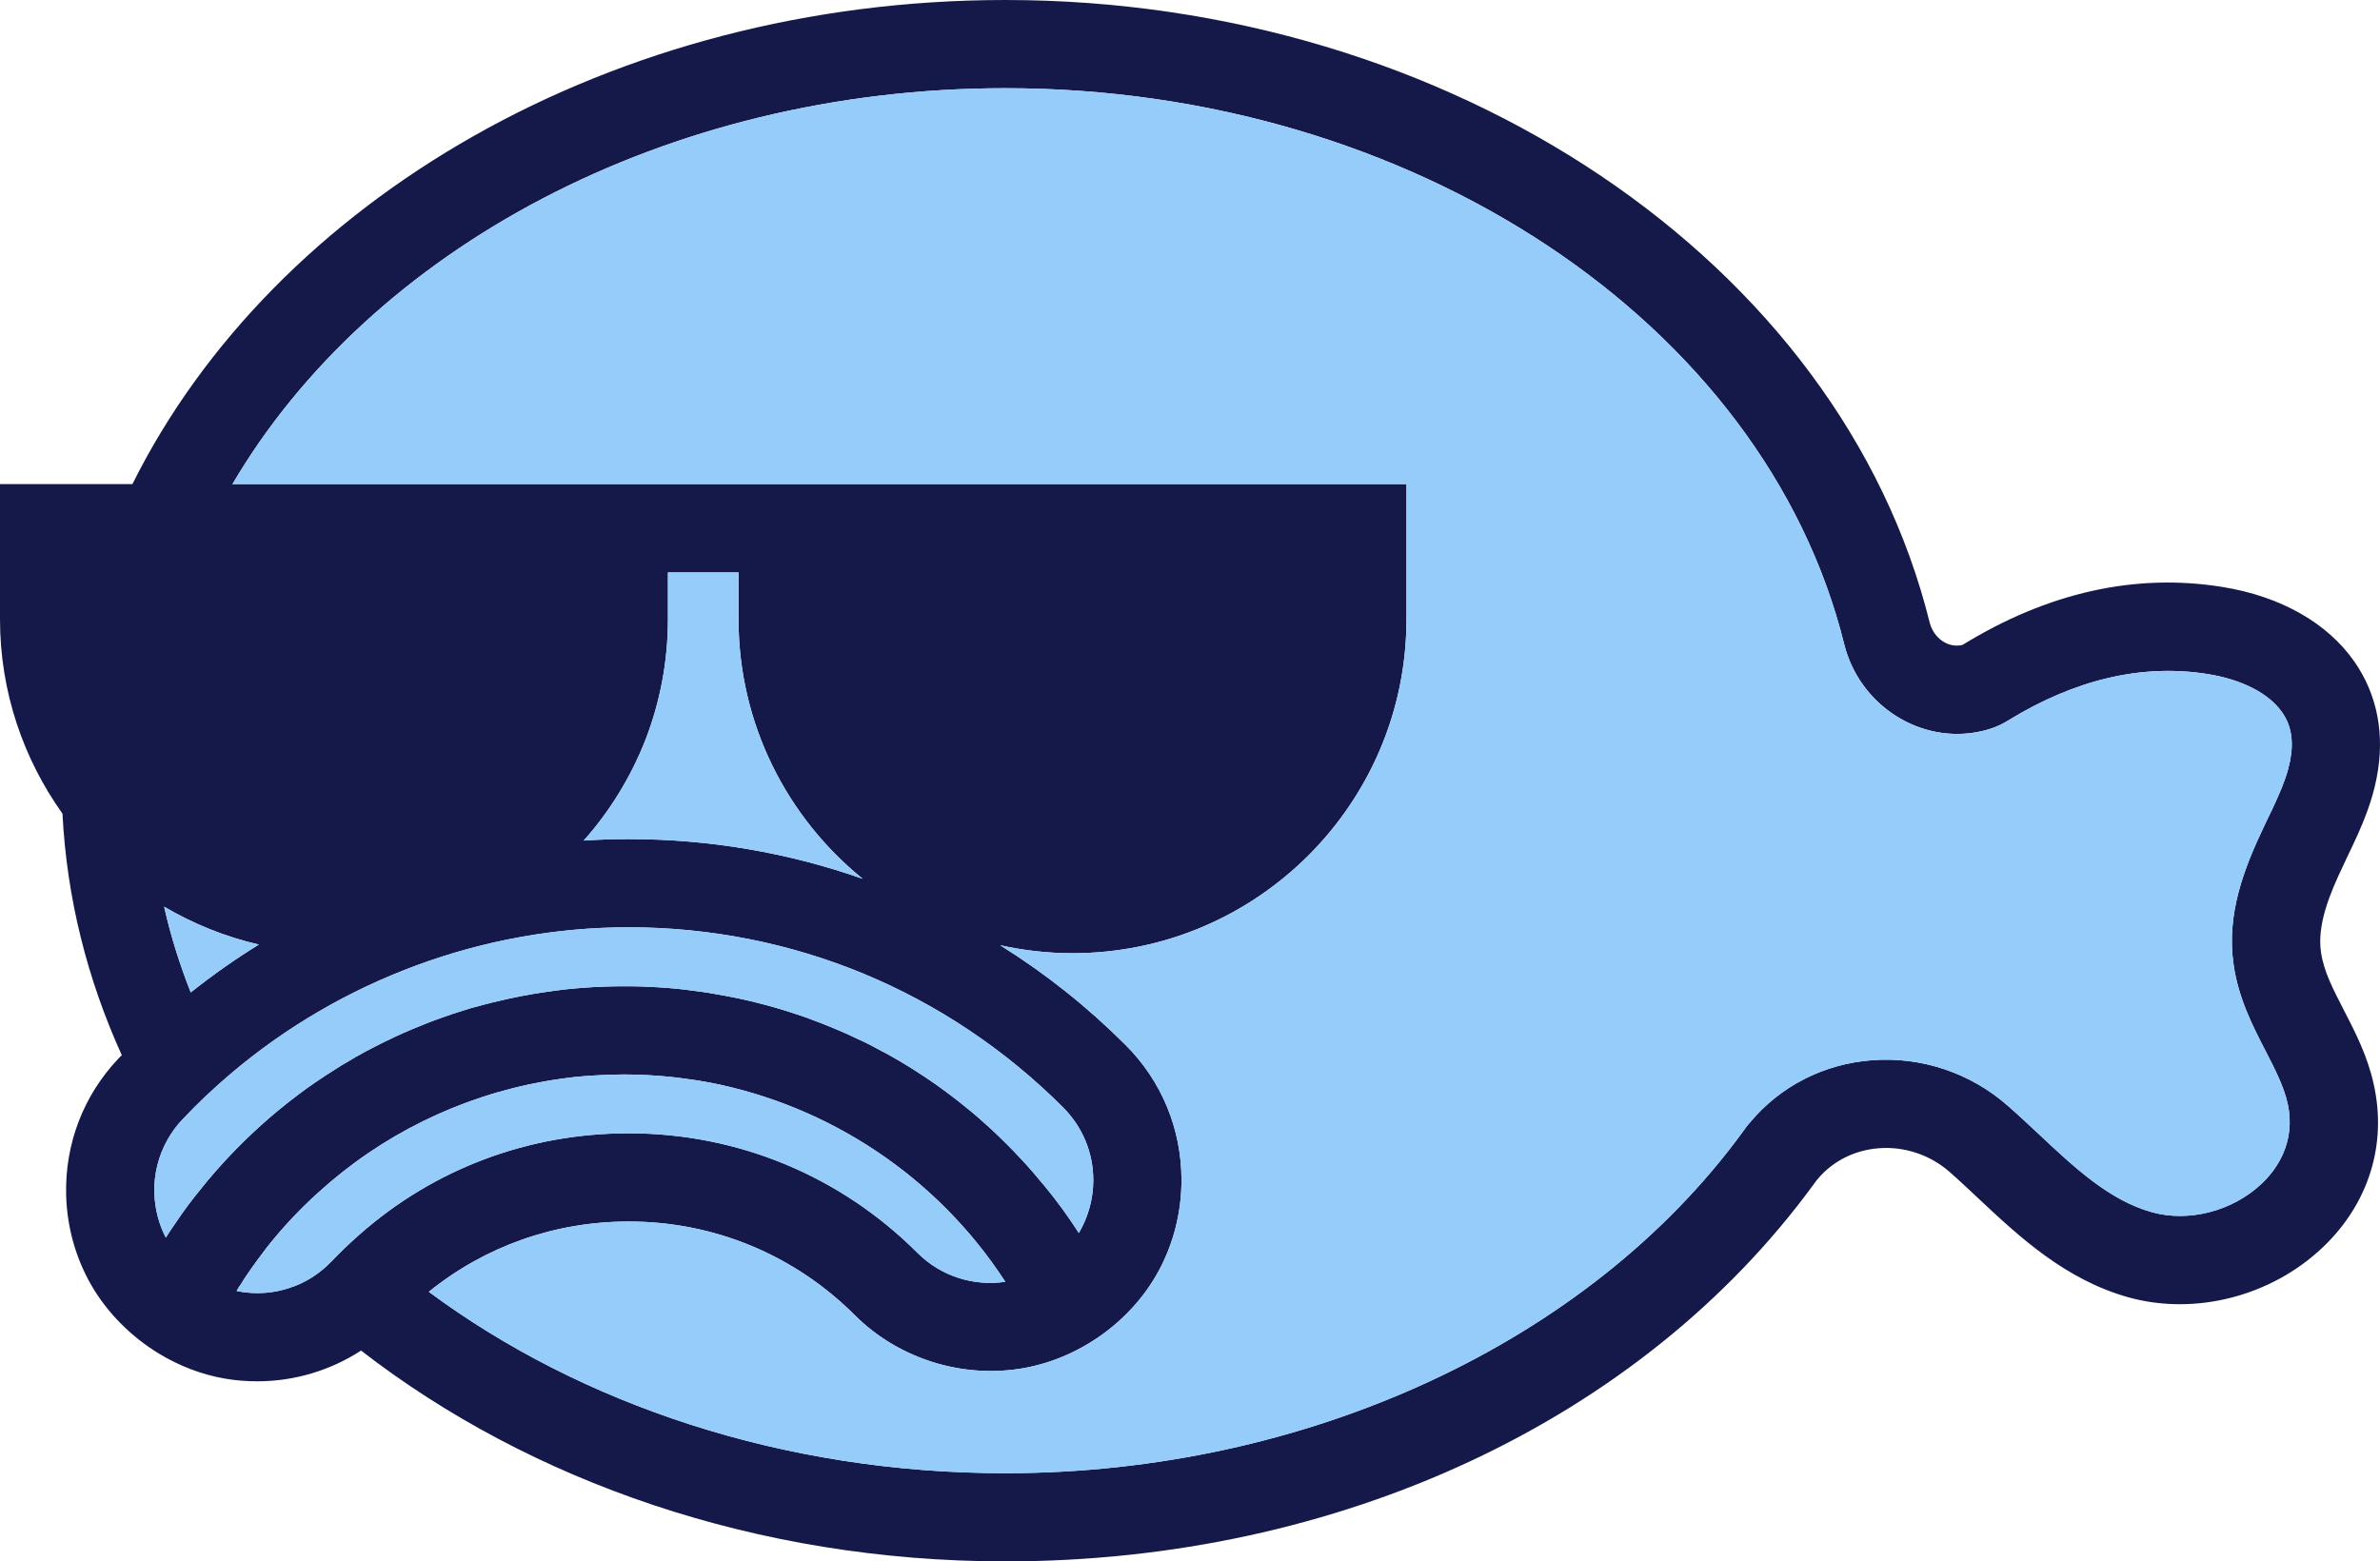
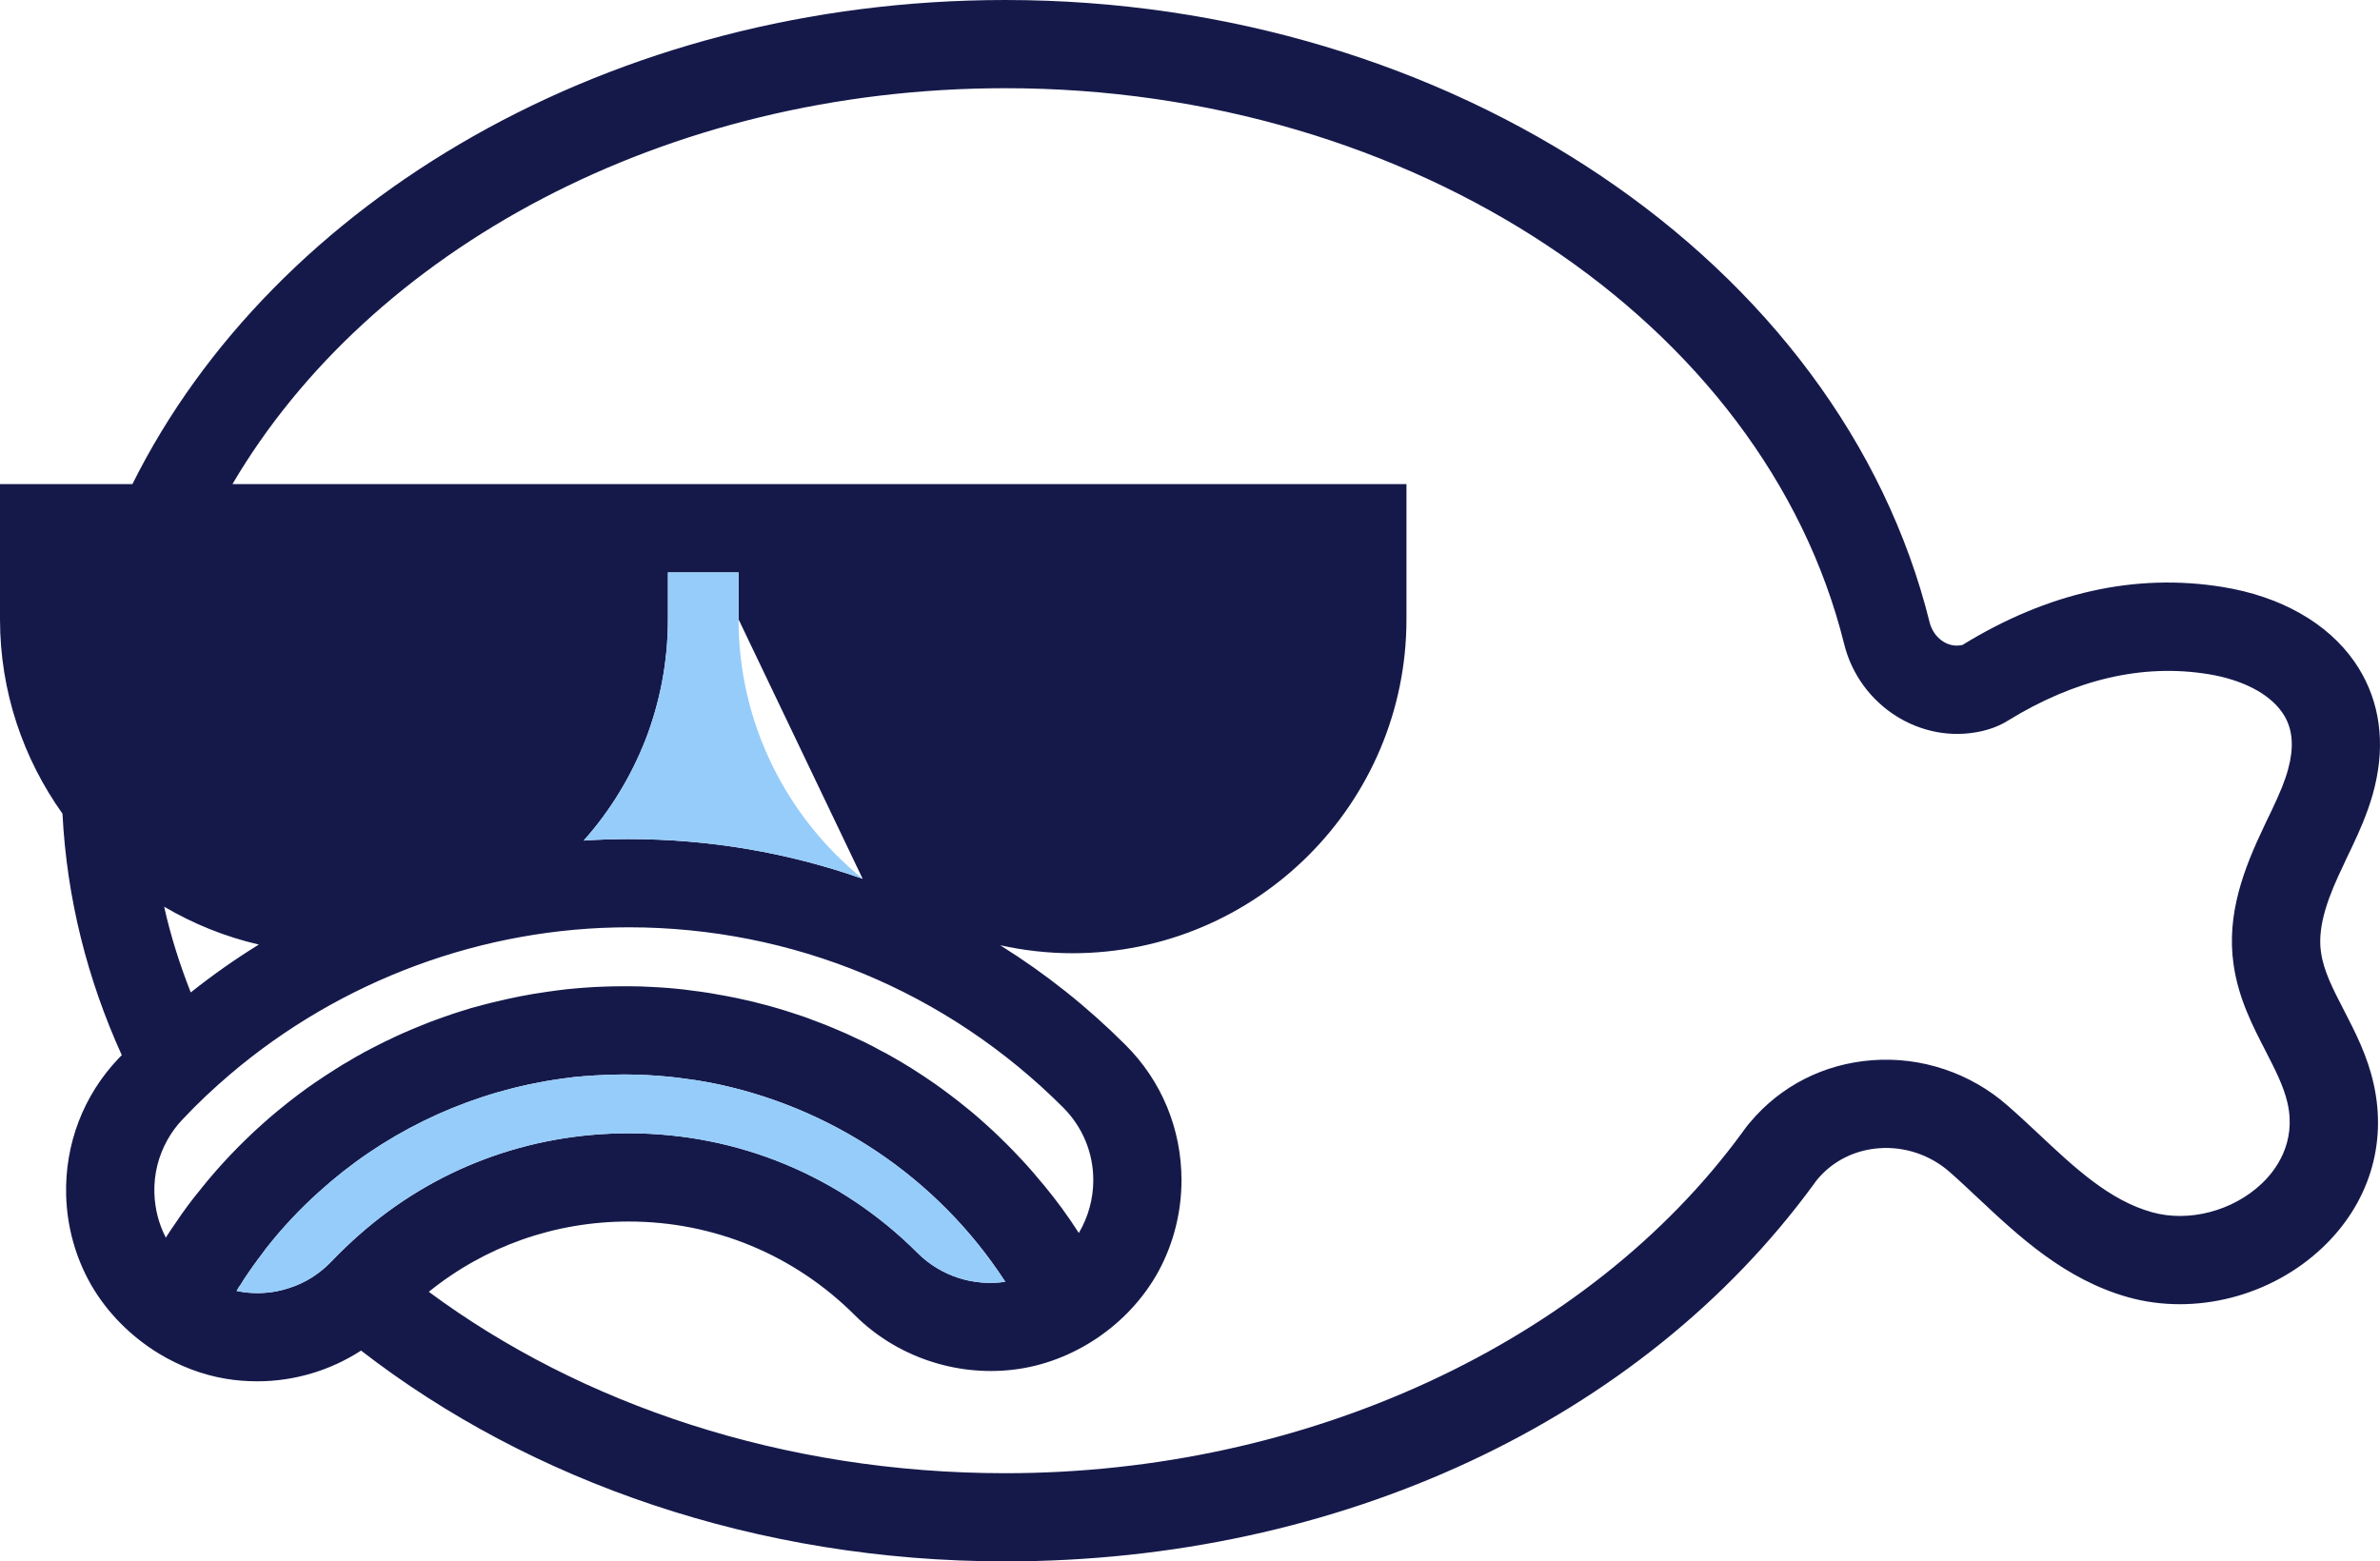
<svg xmlns="http://www.w3.org/2000/svg" id="Layer_2" data-name="Layer 2" viewBox="0 0 1714.69 1125.12">
  <defs>
    <style>
      .cls-1 {
        fill: #15194a;
      }

      .cls-1, .cls-2 {
        stroke-width: 0px;
      }

      .cls-2 {
        fill: #95ccfa;
      }
    </style>
  </defs>
  <g id="Layer_1-2" data-name="Layer 1">
    <g>
-       <path class="cls-1" d="m1688.81,728.17c-7.9-15.32-14.73-28.37-16.64-42.14-2.87-19.51,6.11-41.78,16.28-62.85l1.91-4.19c2.87-5.99,5.75-11.85,8.38-17.83,4.31-9.7,10.42-24.3,13.53-40.58,6.11-31,.6-59.85-15.92-83.67-19.51-28.13-53.51-47.29-95.41-53.99-62.49-10.05-125.45,3.95-186.98,41.77-.12.12-.36.12-.48.12-10.06,2.27-20.35-5.03-23.22-16.16C1325.86,188.78,1045.63,0,724.34,0,440.76,0,197.28,144.37,95.41,348.82H0v97.44c0,52.07,16.76,100.43,45.01,140.05,3.11,61.05,17.96,119.47,42.74,174.05-.84.72-1.56,1.55-2.39,2.4-25.38,26.69-38.67,61.76-37.71,98.52.6,22.5,6.7,44.77,17.84,64.28,11.61,20.35,29.09,37.71,48.96,49.8,14.6,8.86,30.88,15.2,47.76,18.08,7.66,1.32,15.44,1.91,23.22,1.91,26.57,0,52.55-7.78,74.7-22.14,121.62,94.2,284.9,151.91,464.22,151.91,240.25,0,457.87-101.51,582.25-271.61.96-1.44,2.04-2.76,2.99-3.95,10.9-12.93,26.58-20.83,44.05-22.15,18.43-1.44,36.99,4.79,50.87,17,7.06,6.11,13.88,12.69,20.83,19.15,29.21,27.41,62.37,58.42,107.97,71.23,48,13.4,102.83-.6,139.94-35.79,33.28-31.48,46.68-74.46,36.87-117.91-4.43-20.23-13.41-37.59-21.31-52.91ZM144.84,856.62c-6.58,7.9-12.69,16.16-18.43,24.78-2.39,3.36-4.67,6.83-6.94,10.42-5.15-9.94-7.9-20.83-8.26-32.32-.36-13.53,2.99-26.7,9.46-38.19,2.99-5.27,6.58-10.29,10.89-14.72,10.89-11.61,22.5-22.5,34.48-32.68,79.6-67.63,181.83-105.7,286.93-105.7,59.02,0,116.48,11.61,169.38,33.52,53.03,22.02,101.75,54.46,143.53,96.24,14,14,21.79,32.56,21.79,52.43,0,13.65-3.71,26.69-10.42,38.07-3.95-6.11-8.02-12.09-12.21-17.84-4.07-5.51-8.26-10.9-12.57-16.16-1.08-1.32-2.28-2.75-3.47-4.07-3.11-3.83-6.34-7.54-9.58-11.13-1.56-1.79-3.23-3.47-4.79-5.14-2.99-3.23-5.99-6.35-9.1-9.46-1.8-1.79-3.59-3.59-5.39-5.27-2.99-2.99-6.11-5.87-9.22-8.62-1.92-1.67-3.71-3.35-5.63-5.03-3.23-2.88-6.58-5.62-10.05-8.38-1.8-1.43-3.59-2.87-5.39-4.31-3.83-2.99-7.66-5.86-11.61-8.74-1.43-.96-2.87-2.15-4.31-3.11-11.01-7.66-22.27-14.85-34-21.31-1.44-.84-2.99-1.67-4.55-2.39-4.31-2.4-8.62-4.67-13.05-6.83-2.03-.96-4.07-1.91-6.22-2.87-3.95-1.92-7.9-3.71-11.97-5.39-2.27-.96-4.55-1.92-6.82-2.87-3.95-1.56-7.78-3.12-11.85-4.55-2.27-.96-4.67-1.79-7.06-2.63-4.07-1.32-8.02-2.64-12.09-3.95l-7.18-2.16c-4.31-1.32-8.62-2.39-12.93-3.47-2.16-.6-4.43-1.19-6.7-1.67-5.51-1.32-11.01-2.4-16.52-3.47-8.14-1.56-16.16-2.88-24.3-3.83-4.07-.6-8.14-1.08-12.09-1.43-3.47-.36-6.94-.6-10.41-.84-2.16-.12-4.31-.24-6.46-.36-2.63-.12-5.27-.24-7.9-.36-4.07-.12-8.14-.12-12.33-.12-4.67,0-9.34,0-14.01.24-4.55.12-9.1.36-13.77.72h-.12c-4.55.36-9.22.72-13.65,1.2-4.55.6-9.22,1.08-13.65,1.79-12.93,1.79-25.62,4.31-38.19,7.42-.96.25-2.03.36-2.99.72-2.87.72-5.75,1.44-8.62,2.27-1.68.48-3.35.84-5.03,1.32-2.51.84-5.03,1.55-7.66,2.39-1.79.6-3.71,1.2-5.63,1.8l-7.18,2.51c-2.03.72-4.07,1.43-5.99,2.15-2.27.84-4.55,1.68-6.82,2.64-2.04.84-4.19,1.68-6.22,2.51-2.16.84-4.31,1.79-6.46,2.75-2.16.84-4.19,1.79-6.22,2.75-2.15.96-4.31,1.92-6.34,2.99-2.15.96-4.19,1.92-6.22,2.99-2.03.96-4.07,2.03-6.11,3.11-2.15,1.08-4.19,2.16-6.22,3.24-1.91,1.19-3.95,2.27-5.99,3.35-2.03,1.2-3.95,2.39-5.99,3.59-2.03,1.08-3.95,2.27-5.87,3.47-2.03,1.32-4.07,2.51-5.99,3.83-1.91,1.19-3.83,2.39-5.75,3.71-1.91,1.32-3.95,2.63-5.87,3.95-1.79,1.32-3.71,2.51-5.51,3.83-2.03,1.43-3.95,2.99-5.99,4.42-1.68,1.32-3.35,2.51-5.03,3.83-2.28,1.67-4.31,3.47-6.46,5.14-1.44,1.2-2.99,2.4-4.43,3.59-3.47,2.87-6.94,5.86-10.41,8.98-15.92,14.24-30.77,29.8-44.29,46.68Zm-26.57-203.26c20.95,12.33,43.93,21.67,68.23,27.29l-.12.12h-.12c-16.88,10.42-33.16,21.91-48.84,34.36-7.9-20.11-14.48-40.7-19.15-61.77Zm503.24-20.11c-53.51-18.79-110.25-28.61-168.55-28.61-10.89,0-21.67.36-32.44,1.08,18.91-21.19,34-45.85,44.53-72.66,10.41-26.93,16.16-56.26,16.16-86.79v-33.76h50.87v33.76c0,75.41,34.95,142.81,89.42,186.98Zm-362.47,256.29c-6.82,5.99-13.41,12.33-19.87,19.03-8.74,9.22-19.39,16.04-31.12,19.63-7.18,2.4-14.84,3.59-22.62,3.59-5.15,0-10.06-.48-14.96-1.56.6-1.08,1.2-1.91,1.68-2.87.36-.48.72-.96,1.08-1.44,1.68-2.88,3.59-5.75,5.51-8.5,2.04-3.12,4.31-6.11,6.46-9.1.36-.72.84-1.19,1.44-1.91,1.68-2.27,3.47-4.67,5.15-6.94,11.37-14.48,23.94-27.89,37.47-40.1,45.49-41.42,101.99-69.31,163.28-80.2,4.07-.72,8.14-1.32,12.33-1.92,2.75-.36,5.63-.72,8.38-1.08,4.91-.48,9.82-.96,14.72-1.2,7.18-.48,14.36-.72,21.55-.72,11.01,0,22.14.6,32.92,1.67,3.71.36,7.3.84,10.89,1.32,5.87.72,11.73,1.67,17.48,2.75h.12c86.79,16.76,164.12,68.11,212.96,143.05.12.12.12.24.24.24,0,.12,0,.24.12.36-22.74,3.35-46.33-3.95-63.21-20.83-55.54-55.54-129.52-86.18-208.05-86.18-72.42,0-140.29,25.61-193.92,72.9Zm1390.86-341.16c-1.56,7.66-4.31,16.04-9.22,26.82-2.39,5.51-5.03,10.89-7.66,16.28l-2.03,4.31c-14.36,30.17-27.05,62.97-21.79,99.24,3.47,24.42,13.89,44.53,23.1,62.37,6.7,13.05,13.05,25.38,15.8,37.59,6.46,28.85-8.86,48.72-18.67,57.94-20.83,19.75-52.55,28.02-79.01,20.59-30.53-8.5-55.42-31.73-81.64-56.38-7.42-6.94-14.72-13.77-22.27-20.35-26.69-23.58-62.25-35.55-97.8-32.8-34.59,2.64-65.84,18.44-87.86,44.77-2.04,2.27-3.83,4.79-5.63,7.3-110.73,151.43-314.11,245.52-530.9,245.52-159.93,0-305.85-49.56-415.38-130.72,40.58-32.8,90.74-50.64,144.01-50.64,61.53,0,119.47,24.06,163.04,67.63,29.69,29.56,72.3,44.05,113.84,39.14,43.45-5.03,83.91-32.56,104.86-70.99,10.89-20.11,16.52-42.73,16.52-65.6,0-36.75-14.25-71.47-40.34-97.44-27.53-27.53-57.7-51.47-89.9-71.58-.12-.12-.24-.12-.36-.24,16.76,3.71,34.24,5.75,52.07,5.75,132.75,0,240.61-107.97,240.61-240.6v-97.44H167.47C266.47,180.39,478.82,63.56,724.34,63.56c292.56,0,546.58,168.42,604.27,400.42,11.01,44.53,55.3,72.66,98.76,62.96,7.42-1.68,13.65-4.19,19.03-7.54,48.6-29.93,97.2-41.3,144.48-33.64,24.42,3.95,43.81,13.89,53.27,27.53,6.7,9.46,8.5,20.95,5.75,35.08Z" />
+       <path class="cls-1" d="m1688.81,728.17c-7.9-15.32-14.73-28.37-16.64-42.14-2.87-19.51,6.11-41.78,16.28-62.85l1.91-4.19c2.87-5.99,5.75-11.85,8.38-17.83,4.31-9.7,10.42-24.3,13.53-40.58,6.11-31,.6-59.85-15.92-83.67-19.51-28.13-53.51-47.29-95.41-53.99-62.49-10.05-125.45,3.95-186.98,41.77-.12.12-.36.12-.48.12-10.06,2.27-20.35-5.03-23.22-16.16C1325.86,188.78,1045.63,0,724.34,0,440.76,0,197.28,144.37,95.41,348.82H0v97.44c0,52.07,16.76,100.43,45.01,140.05,3.11,61.05,17.96,119.47,42.74,174.05-.84.72-1.56,1.55-2.39,2.4-25.38,26.69-38.67,61.76-37.71,98.52.6,22.5,6.7,44.77,17.84,64.28,11.61,20.35,29.09,37.71,48.96,49.8,14.6,8.86,30.88,15.2,47.76,18.08,7.66,1.32,15.44,1.91,23.22,1.91,26.57,0,52.55-7.78,74.7-22.14,121.62,94.2,284.9,151.91,464.22,151.91,240.25,0,457.87-101.51,582.25-271.61.96-1.44,2.04-2.76,2.99-3.95,10.9-12.93,26.58-20.83,44.05-22.15,18.43-1.44,36.99,4.79,50.87,17,7.06,6.11,13.88,12.69,20.83,19.15,29.21,27.41,62.37,58.42,107.97,71.23,48,13.4,102.83-.6,139.94-35.79,33.28-31.48,46.68-74.46,36.87-117.91-4.43-20.23-13.41-37.59-21.31-52.91ZM144.84,856.62c-6.58,7.9-12.69,16.16-18.43,24.78-2.39,3.36-4.67,6.83-6.94,10.42-5.15-9.94-7.9-20.83-8.26-32.32-.36-13.53,2.99-26.7,9.46-38.19,2.99-5.27,6.58-10.29,10.89-14.72,10.89-11.61,22.5-22.5,34.48-32.68,79.6-67.63,181.83-105.7,286.93-105.7,59.02,0,116.48,11.61,169.38,33.52,53.03,22.02,101.75,54.46,143.53,96.24,14,14,21.79,32.56,21.79,52.43,0,13.65-3.71,26.69-10.42,38.07-3.95-6.11-8.02-12.09-12.21-17.84-4.07-5.51-8.26-10.9-12.57-16.16-1.08-1.32-2.28-2.75-3.47-4.07-3.11-3.83-6.34-7.54-9.58-11.13-1.56-1.79-3.23-3.47-4.79-5.14-2.99-3.23-5.99-6.35-9.1-9.46-1.8-1.79-3.59-3.59-5.39-5.27-2.99-2.99-6.11-5.87-9.22-8.62-1.92-1.67-3.71-3.35-5.63-5.03-3.23-2.88-6.58-5.62-10.05-8.38-1.8-1.43-3.59-2.87-5.39-4.31-3.83-2.99-7.66-5.86-11.61-8.74-1.43-.96-2.87-2.15-4.31-3.11-11.01-7.66-22.27-14.85-34-21.31-1.44-.84-2.99-1.67-4.55-2.39-4.31-2.4-8.62-4.67-13.05-6.83-2.03-.96-4.07-1.91-6.22-2.87-3.95-1.92-7.9-3.71-11.97-5.39-2.27-.96-4.55-1.92-6.82-2.87-3.95-1.56-7.78-3.12-11.85-4.55-2.27-.96-4.67-1.79-7.06-2.63-4.07-1.32-8.02-2.64-12.09-3.95l-7.18-2.16c-4.31-1.32-8.62-2.39-12.93-3.47-2.16-.6-4.43-1.19-6.7-1.67-5.51-1.32-11.01-2.4-16.52-3.47-8.14-1.56-16.16-2.88-24.3-3.83-4.07-.6-8.14-1.08-12.09-1.43-3.47-.36-6.94-.6-10.41-.84-2.16-.12-4.31-.24-6.46-.36-2.63-.12-5.27-.24-7.9-.36-4.07-.12-8.14-.12-12.33-.12-4.67,0-9.34,0-14.01.24-4.55.12-9.1.36-13.77.72h-.12c-4.55.36-9.22.72-13.65,1.2-4.55.6-9.22,1.08-13.65,1.79-12.93,1.79-25.62,4.31-38.19,7.42-.96.25-2.03.36-2.99.72-2.87.72-5.75,1.44-8.62,2.27-1.68.48-3.35.84-5.03,1.32-2.51.84-5.03,1.55-7.66,2.39-1.79.6-3.71,1.2-5.63,1.8l-7.18,2.51c-2.03.72-4.07,1.43-5.99,2.15-2.27.84-4.55,1.68-6.82,2.64-2.04.84-4.19,1.68-6.22,2.51-2.16.84-4.31,1.79-6.46,2.75-2.16.84-4.19,1.79-6.22,2.75-2.15.96-4.31,1.92-6.34,2.99-2.15.96-4.19,1.92-6.22,2.99-2.03.96-4.07,2.03-6.11,3.11-2.15,1.08-4.19,2.16-6.22,3.24-1.91,1.19-3.95,2.27-5.99,3.35-2.03,1.2-3.95,2.39-5.99,3.59-2.03,1.08-3.95,2.27-5.87,3.47-2.03,1.32-4.07,2.51-5.99,3.83-1.91,1.19-3.83,2.39-5.75,3.71-1.91,1.32-3.95,2.63-5.87,3.95-1.79,1.32-3.71,2.51-5.51,3.83-2.03,1.43-3.95,2.99-5.99,4.42-1.68,1.32-3.35,2.51-5.03,3.83-2.28,1.67-4.31,3.47-6.46,5.14-1.44,1.2-2.99,2.4-4.43,3.59-3.47,2.87-6.94,5.86-10.41,8.98-15.92,14.24-30.77,29.8-44.29,46.68Zm-26.57-203.26c20.95,12.33,43.93,21.67,68.23,27.29l-.12.12h-.12c-16.88,10.42-33.16,21.91-48.84,34.36-7.9-20.11-14.48-40.7-19.15-61.77Zm503.24-20.11c-53.51-18.79-110.25-28.61-168.55-28.61-10.89,0-21.67.36-32.44,1.08,18.91-21.19,34-45.85,44.53-72.66,10.41-26.93,16.16-56.26,16.16-86.79v-33.76h50.87v33.76Zm-362.47,256.29c-6.82,5.99-13.41,12.33-19.87,19.03-8.74,9.22-19.39,16.04-31.12,19.63-7.18,2.4-14.84,3.59-22.62,3.59-5.15,0-10.06-.48-14.96-1.56.6-1.08,1.2-1.91,1.68-2.87.36-.48.72-.96,1.08-1.44,1.68-2.88,3.59-5.75,5.51-8.5,2.04-3.12,4.31-6.11,6.46-9.1.36-.72.84-1.19,1.44-1.91,1.68-2.27,3.47-4.67,5.15-6.94,11.37-14.48,23.94-27.89,37.47-40.1,45.49-41.42,101.99-69.31,163.28-80.2,4.07-.72,8.14-1.32,12.33-1.92,2.75-.36,5.63-.72,8.38-1.08,4.91-.48,9.82-.96,14.72-1.2,7.18-.48,14.36-.72,21.55-.72,11.01,0,22.14.6,32.92,1.67,3.71.36,7.3.84,10.89,1.32,5.87.72,11.73,1.67,17.48,2.75h.12c86.79,16.76,164.12,68.11,212.96,143.05.12.12.12.24.24.24,0,.12,0,.24.12.36-22.74,3.35-46.33-3.95-63.21-20.83-55.54-55.54-129.52-86.18-208.05-86.18-72.42,0-140.29,25.61-193.92,72.9Zm1390.86-341.16c-1.56,7.66-4.31,16.04-9.22,26.82-2.39,5.51-5.03,10.89-7.66,16.28l-2.03,4.31c-14.36,30.17-27.05,62.97-21.79,99.24,3.47,24.42,13.89,44.53,23.1,62.37,6.7,13.05,13.05,25.38,15.8,37.59,6.46,28.85-8.86,48.72-18.67,57.94-20.83,19.75-52.55,28.02-79.01,20.59-30.53-8.5-55.42-31.73-81.64-56.38-7.42-6.94-14.72-13.77-22.27-20.35-26.69-23.58-62.25-35.55-97.8-32.8-34.59,2.64-65.84,18.44-87.86,44.77-2.04,2.27-3.83,4.79-5.63,7.3-110.73,151.43-314.11,245.52-530.9,245.52-159.93,0-305.85-49.56-415.38-130.72,40.58-32.8,90.74-50.64,144.01-50.64,61.53,0,119.47,24.06,163.04,67.63,29.69,29.56,72.3,44.05,113.84,39.14,43.45-5.03,83.91-32.56,104.86-70.99,10.89-20.11,16.52-42.73,16.52-65.6,0-36.75-14.25-71.47-40.34-97.44-27.53-27.53-57.7-51.47-89.9-71.58-.12-.12-.24-.12-.36-.24,16.76,3.71,34.24,5.75,52.07,5.75,132.75,0,240.61-107.97,240.61-240.6v-97.44H167.47C266.47,180.39,478.82,63.56,724.34,63.56c292.56,0,546.58,168.42,604.27,400.42,11.01,44.53,55.3,72.66,98.76,62.96,7.42-1.68,13.65-4.19,19.03-7.54,48.6-29.93,97.2-41.3,144.48-33.64,24.42,3.95,43.81,13.89,53.27,27.53,6.7,9.46,8.5,20.95,5.75,35.08Z" />
      <g>
        <path class="cls-2" d="m724.22,923.65c-22.74,3.35-46.33-3.95-63.21-20.83-55.54-55.54-129.52-86.18-208.05-86.18-72.42,0-140.29,25.61-193.92,72.9-6.82,5.99-13.41,12.33-19.87,19.03-8.74,9.22-19.39,16.04-31.12,19.63-7.18,2.4-14.84,3.59-22.62,3.59-5.15,0-10.06-.48-14.96-1.56.6-1.08,1.2-1.91,1.68-2.87.36-.48.72-.96,1.08-1.44,1.68-2.88,3.59-5.75,5.51-8.5,2.04-3.12,4.31-6.11,6.46-9.1.36-.72.84-1.19,1.44-1.91,1.68-2.27,3.47-4.67,5.15-6.94,11.37-14.48,23.94-27.89,37.47-40.1,45.49-41.42,101.99-69.31,163.28-80.2,4.07-.72,8.14-1.32,12.33-1.92,2.75-.36,5.63-.72,8.38-1.08,4.91-.48,9.82-.96,14.72-1.2,7.18-.48,14.36-.72,21.55-.72,11.01,0,22.14.6,32.92,1.67,3.71.36,7.3.84,10.89,1.32,5.87.72,11.73,1.67,17.48,2.75h.12c86.79,16.76,164.12,68.11,212.96,143.05.12.12.12.24.24.24,0,.12,0,.24.12.36Z" />
-         <path class="cls-2" d="m787.67,850.39c0,13.65-3.71,26.69-10.42,38.07-3.95-6.11-8.02-12.09-12.21-17.84-4.07-5.51-8.26-10.9-12.57-16.16-1.08-1.32-2.28-2.75-3.47-4.07-3.11-3.83-6.34-7.54-9.58-11.13-1.56-1.79-3.23-3.47-4.79-5.14-2.99-3.23-5.99-6.35-9.1-9.46-1.8-1.79-3.59-3.59-5.39-5.27-2.99-2.99-6.11-5.87-9.22-8.62-1.92-1.67-3.71-3.35-5.63-5.03-3.23-2.88-6.58-5.62-10.05-8.38-1.8-1.43-3.59-2.87-5.39-4.31-3.83-2.99-7.66-5.86-11.61-8.74-1.43-.96-2.87-2.15-4.31-3.11-11.01-7.66-22.27-14.85-34-21.31-1.44-.84-2.99-1.67-4.55-2.39-4.31-2.4-8.62-4.67-13.05-6.83-2.03-.96-4.07-1.91-6.22-2.87-3.95-1.92-7.9-3.71-11.97-5.39-2.27-.96-4.55-1.92-6.82-2.87-3.95-1.56-7.78-3.12-11.85-4.55-2.27-.96-4.67-1.79-7.06-2.63-4.07-1.32-8.02-2.64-12.09-3.95l-7.18-2.16c-4.31-1.32-8.62-2.39-12.93-3.47-2.16-.6-4.43-1.19-6.7-1.67-5.51-1.32-11.01-2.4-16.52-3.47-8.14-1.56-16.16-2.88-24.3-3.83-4.07-.6-8.14-1.08-12.09-1.43-3.47-.36-6.94-.6-10.41-.84-2.16-.12-4.31-.24-6.46-.36-2.63-.12-5.27-.24-7.9-.36-4.07-.12-8.14-.12-12.33-.12-4.67,0-9.34,0-14.01.24-4.55.12-9.1.36-13.77.72h-.12c-4.55.36-9.22.72-13.65,1.2-4.55.6-9.22,1.08-13.65,1.79-12.93,1.79-25.62,4.31-38.19,7.42-.96.25-2.03.36-2.99.72-2.87.72-5.75,1.44-8.62,2.27-1.68.48-3.35.84-5.03,1.32-2.51.84-5.03,1.55-7.66,2.39-1.79.6-3.71,1.2-5.63,1.8l-7.18,2.51c-2.03.72-4.07,1.43-5.99,2.15-2.27.84-4.55,1.68-6.82,2.64-2.04.84-4.19,1.68-6.22,2.51-2.16.84-4.31,1.79-6.46,2.75-2.16.84-4.19,1.79-6.22,2.75-2.15.96-4.31,1.92-6.34,2.99-2.15.96-4.19,1.92-6.22,2.99-2.03.96-4.07,2.03-6.11,3.11-2.15,1.08-4.19,2.16-6.22,3.24-1.91,1.19-3.95,2.27-5.99,3.35-2.03,1.2-3.95,2.39-5.99,3.59-2.03,1.08-3.95,2.27-5.87,3.47-2.03,1.32-4.07,2.51-5.99,3.83-1.91,1.19-3.83,2.39-5.75,3.71-1.91,1.32-3.95,2.63-5.87,3.95-1.79,1.32-3.71,2.51-5.51,3.83-2.03,1.43-3.95,2.99-5.99,4.42-1.68,1.32-3.35,2.51-5.03,3.83-2.28,1.67-4.31,3.47-6.46,5.14-1.44,1.2-2.99,2.4-4.43,3.59-3.47,2.87-6.94,5.86-10.41,8.98-15.92,14.24-30.77,29.8-44.29,46.68-6.58,7.9-12.69,16.16-18.43,24.78-2.39,3.36-4.67,6.83-6.94,10.42-5.15-9.94-7.9-20.83-8.26-32.32-.36-13.53,2.99-26.7,9.46-38.19,2.99-5.27,6.58-10.29,10.89-14.72,10.89-11.61,22.5-22.5,34.48-32.68,79.6-67.63,181.83-105.7,286.93-105.7,59.02,0,116.48,11.61,169.38,33.52,53.03,22.02,101.75,54.46,143.53,96.24,14,14,21.79,32.56,21.79,52.43Z" />
-         <path class="cls-2" d="m186.5,680.65l-.12.12h-.12c-16.88,10.42-33.16,21.91-48.84,34.36-7.9-20.11-14.48-40.7-19.15-61.77,20.95,12.33,43.93,21.67,68.23,27.29Z" />
        <path class="cls-2" d="m621.51,633.24c-53.51-18.79-110.25-28.61-168.55-28.61-10.89,0-21.67.36-32.44,1.08,18.91-21.19,34-45.85,44.53-72.66,10.41-26.93,16.16-56.26,16.16-86.79v-33.76h50.87v33.76c0,75.41,34.95,142.81,89.42,186.98Z" />
      </g>
-       <path class="cls-2" d="m1630.99,595.78c-14.36,30.17-27.05,62.97-21.79,99.24,3.47,24.42,13.89,44.53,23.1,62.37,6.7,13.05,13.05,25.38,15.8,37.59,6.46,28.85-8.86,48.72-18.67,57.94-20.83,19.75-52.55,28.02-79.01,20.59-30.53-8.5-55.42-31.73-81.64-56.38-7.42-6.94-14.72-13.77-22.27-20.35-26.69-23.58-62.25-35.55-97.8-32.8-34.59,2.64-65.84,18.44-87.86,44.77-2.04,2.27-3.83,4.79-5.63,7.3-110.73,151.43-314.11,245.52-530.9,245.52-159.93,0-305.85-49.56-415.38-130.72,40.58-32.8,90.74-50.64,144.01-50.64,61.53,0,119.47,24.06,163.04,67.63,29.69,29.56,72.3,44.05,113.84,39.14,43.45-5.03,83.91-32.56,104.86-70.99,10.89-20.11,16.52-42.73,16.52-65.6,0-36.75-14.25-71.47-40.34-97.44-27.53-27.53-57.7-51.47-89.9-71.58-.12-.12-.24-.12-.36-.24,16.76,3.71,34.24,5.75,52.07,5.75,132.75,0,240.61-107.97,240.61-240.6v-97.44H167.47C266.47,180.39,478.82,63.56,724.34,63.56c292.56,0,546.58,168.42,604.27,400.42,11.01,44.53,55.3,72.66,98.76,62.96,7.42-1.68,13.65-4.19,19.03-7.54,48.6-29.93,97.2-41.3,144.48-33.64,24.42,3.95,43.81,13.89,53.27,27.53,6.7,9.46,8.5,20.95,5.75,35.08-1.56,7.66-4.31,16.04-9.22,26.82-2.39,5.51-5.03,10.89-7.66,16.28l-2.03,4.31Z" />
    </g>
  </g>
</svg>